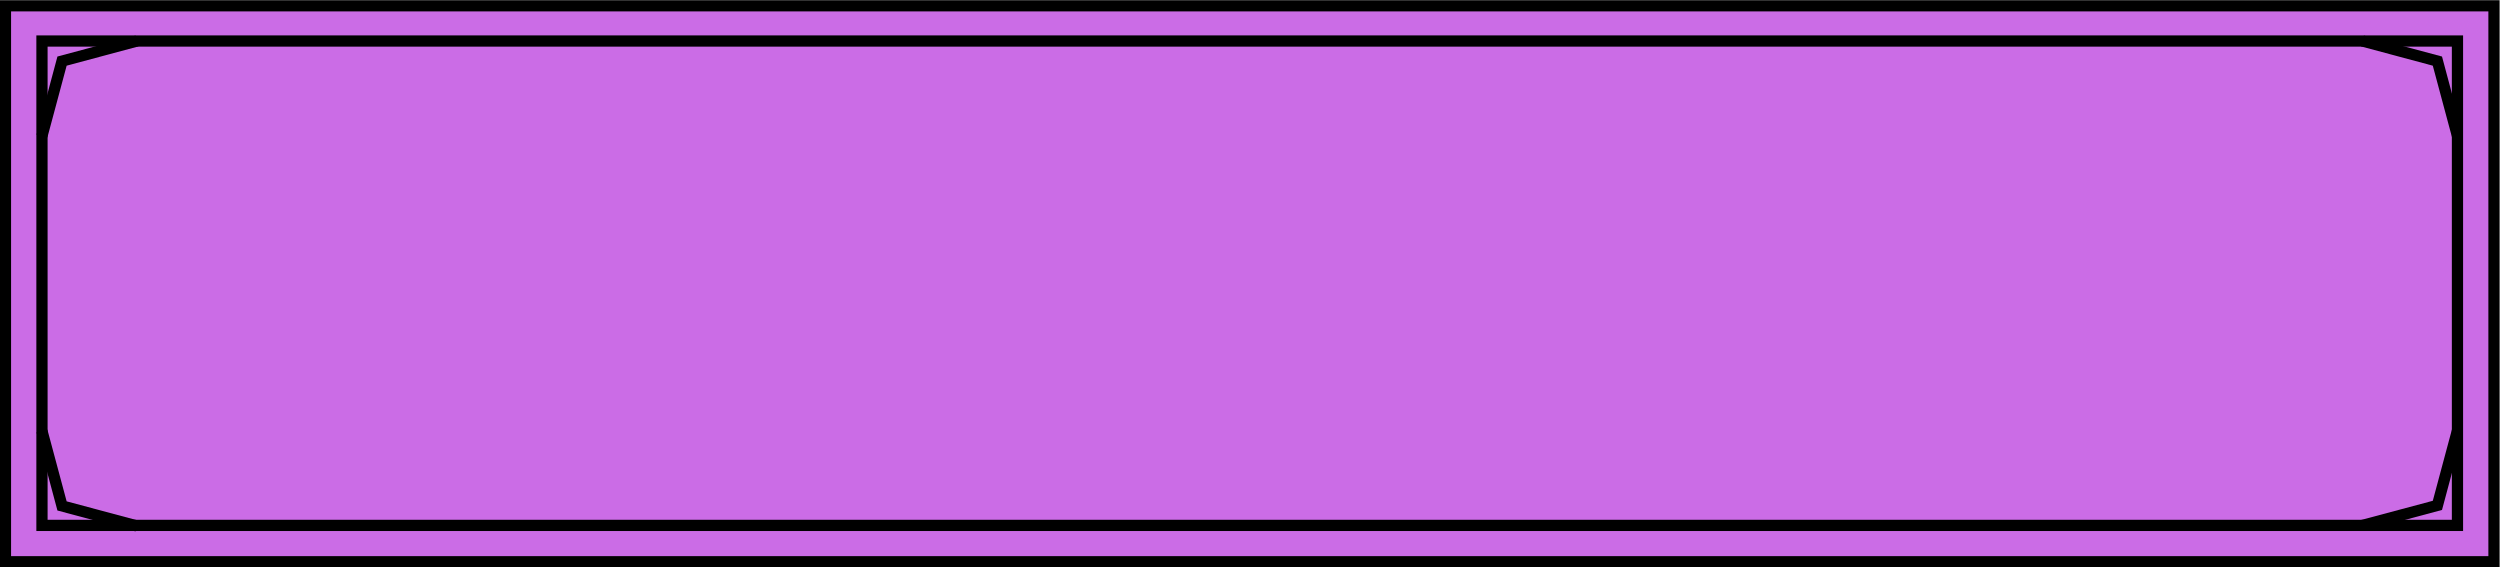
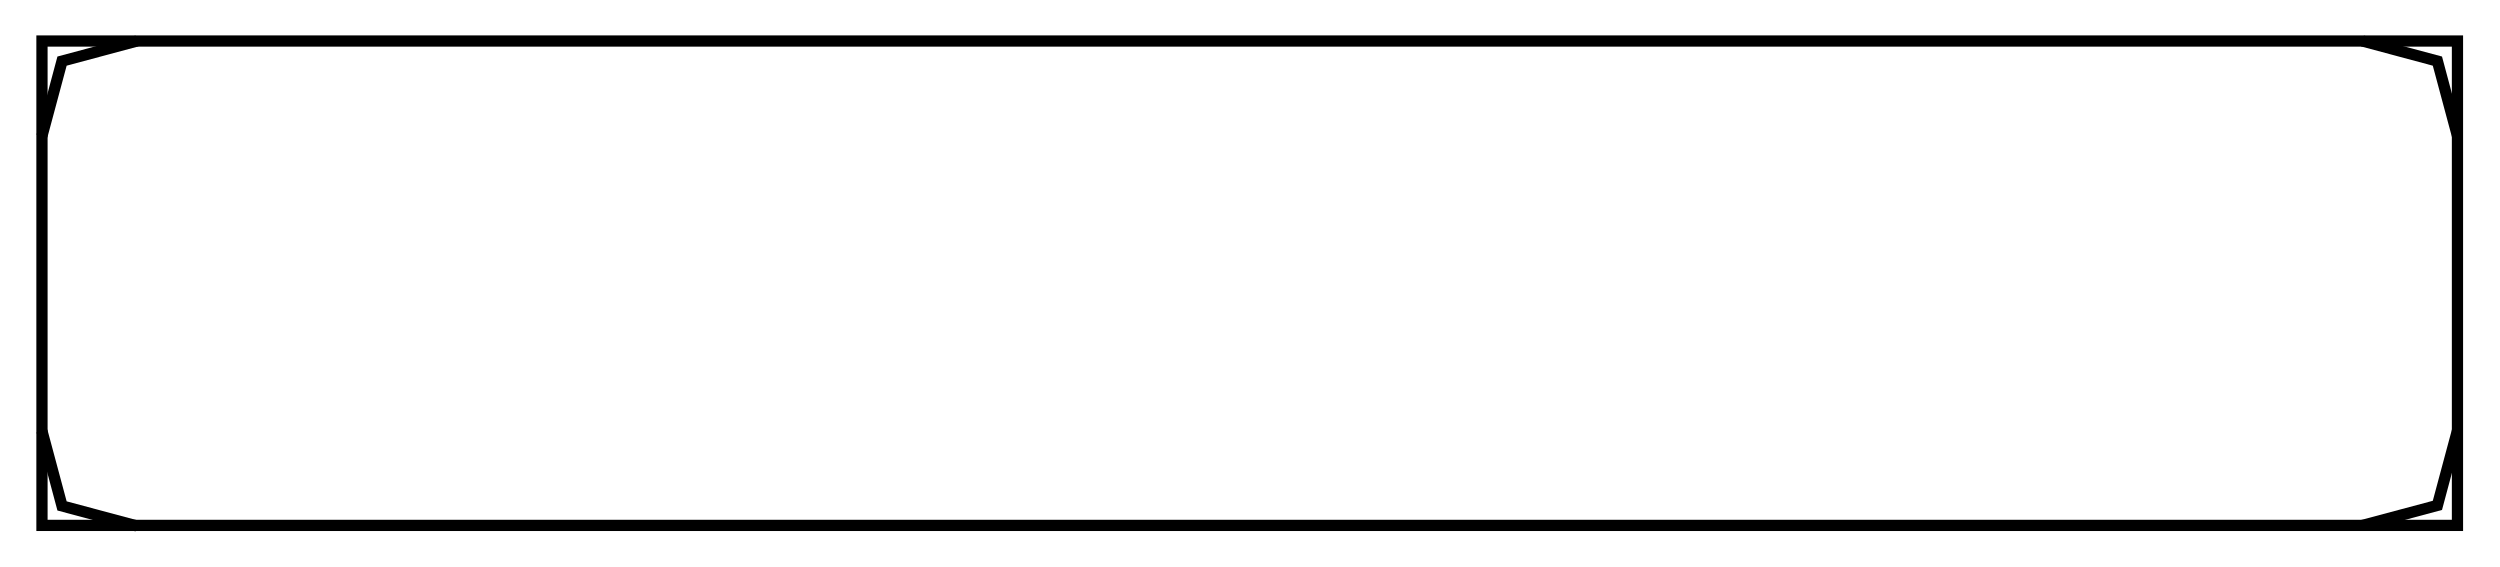
<svg xmlns="http://www.w3.org/2000/svg" data-name="Layer 1" fill="#000000" height="100.9" preserveAspectRatio="xMidYMid meet" version="1" viewBox="27.6 199.5 444.9 100.9" width="444.9" zoomAndPan="magnify">
  <g id="change1_1">
-     <path d="M28.57 200.53H471.44V299.48H28.57z" fill="#cb6ce6" />
-   </g>
+     </g>
  <g id="change2_1">
-     <path d="M472.43,300.47H27.57V199.53H472.43Zm-442.86-2H470.43V201.53H29.57Z" fill="inherit" />
-   </g>
+     </g>
  <g id="change2_2">
    <path d="M465.93,294H34.07V205.8H465.93ZM36.07,292H463.93V207.8H36.07Z" fill="inherit" />
  </g>
  <g id="change2_3">
    <path d="M36.03 223.97L34.1 223.45 37.82 209.56 51.72 205.83 52.24 207.76 39.46 211.19 36.03 223.97z" fill="inherit" />
  </g>
  <g id="change2_4">
    <path d="M448.28 293.98L447.76 292.04 460.54 288.62 463.97 275.84 465.9 276.36 462.18 290.25 448.28 293.98z" fill="inherit" />
  </g>
  <g id="change2_5">
    <path d="M463.97 223.97L460.54 211.19 447.76 207.76 448.28 205.83 462.18 209.56 465.9 223.45 463.97 223.97z" fill="inherit" />
  </g>
  <g id="change2_6">
    <path d="M51.72 294.07L37.82 290.35 34.1 276.45 36.03 275.94 39.46 288.72 52.24 292.14 51.72 294.07z" fill="inherit" />
  </g>
</svg>